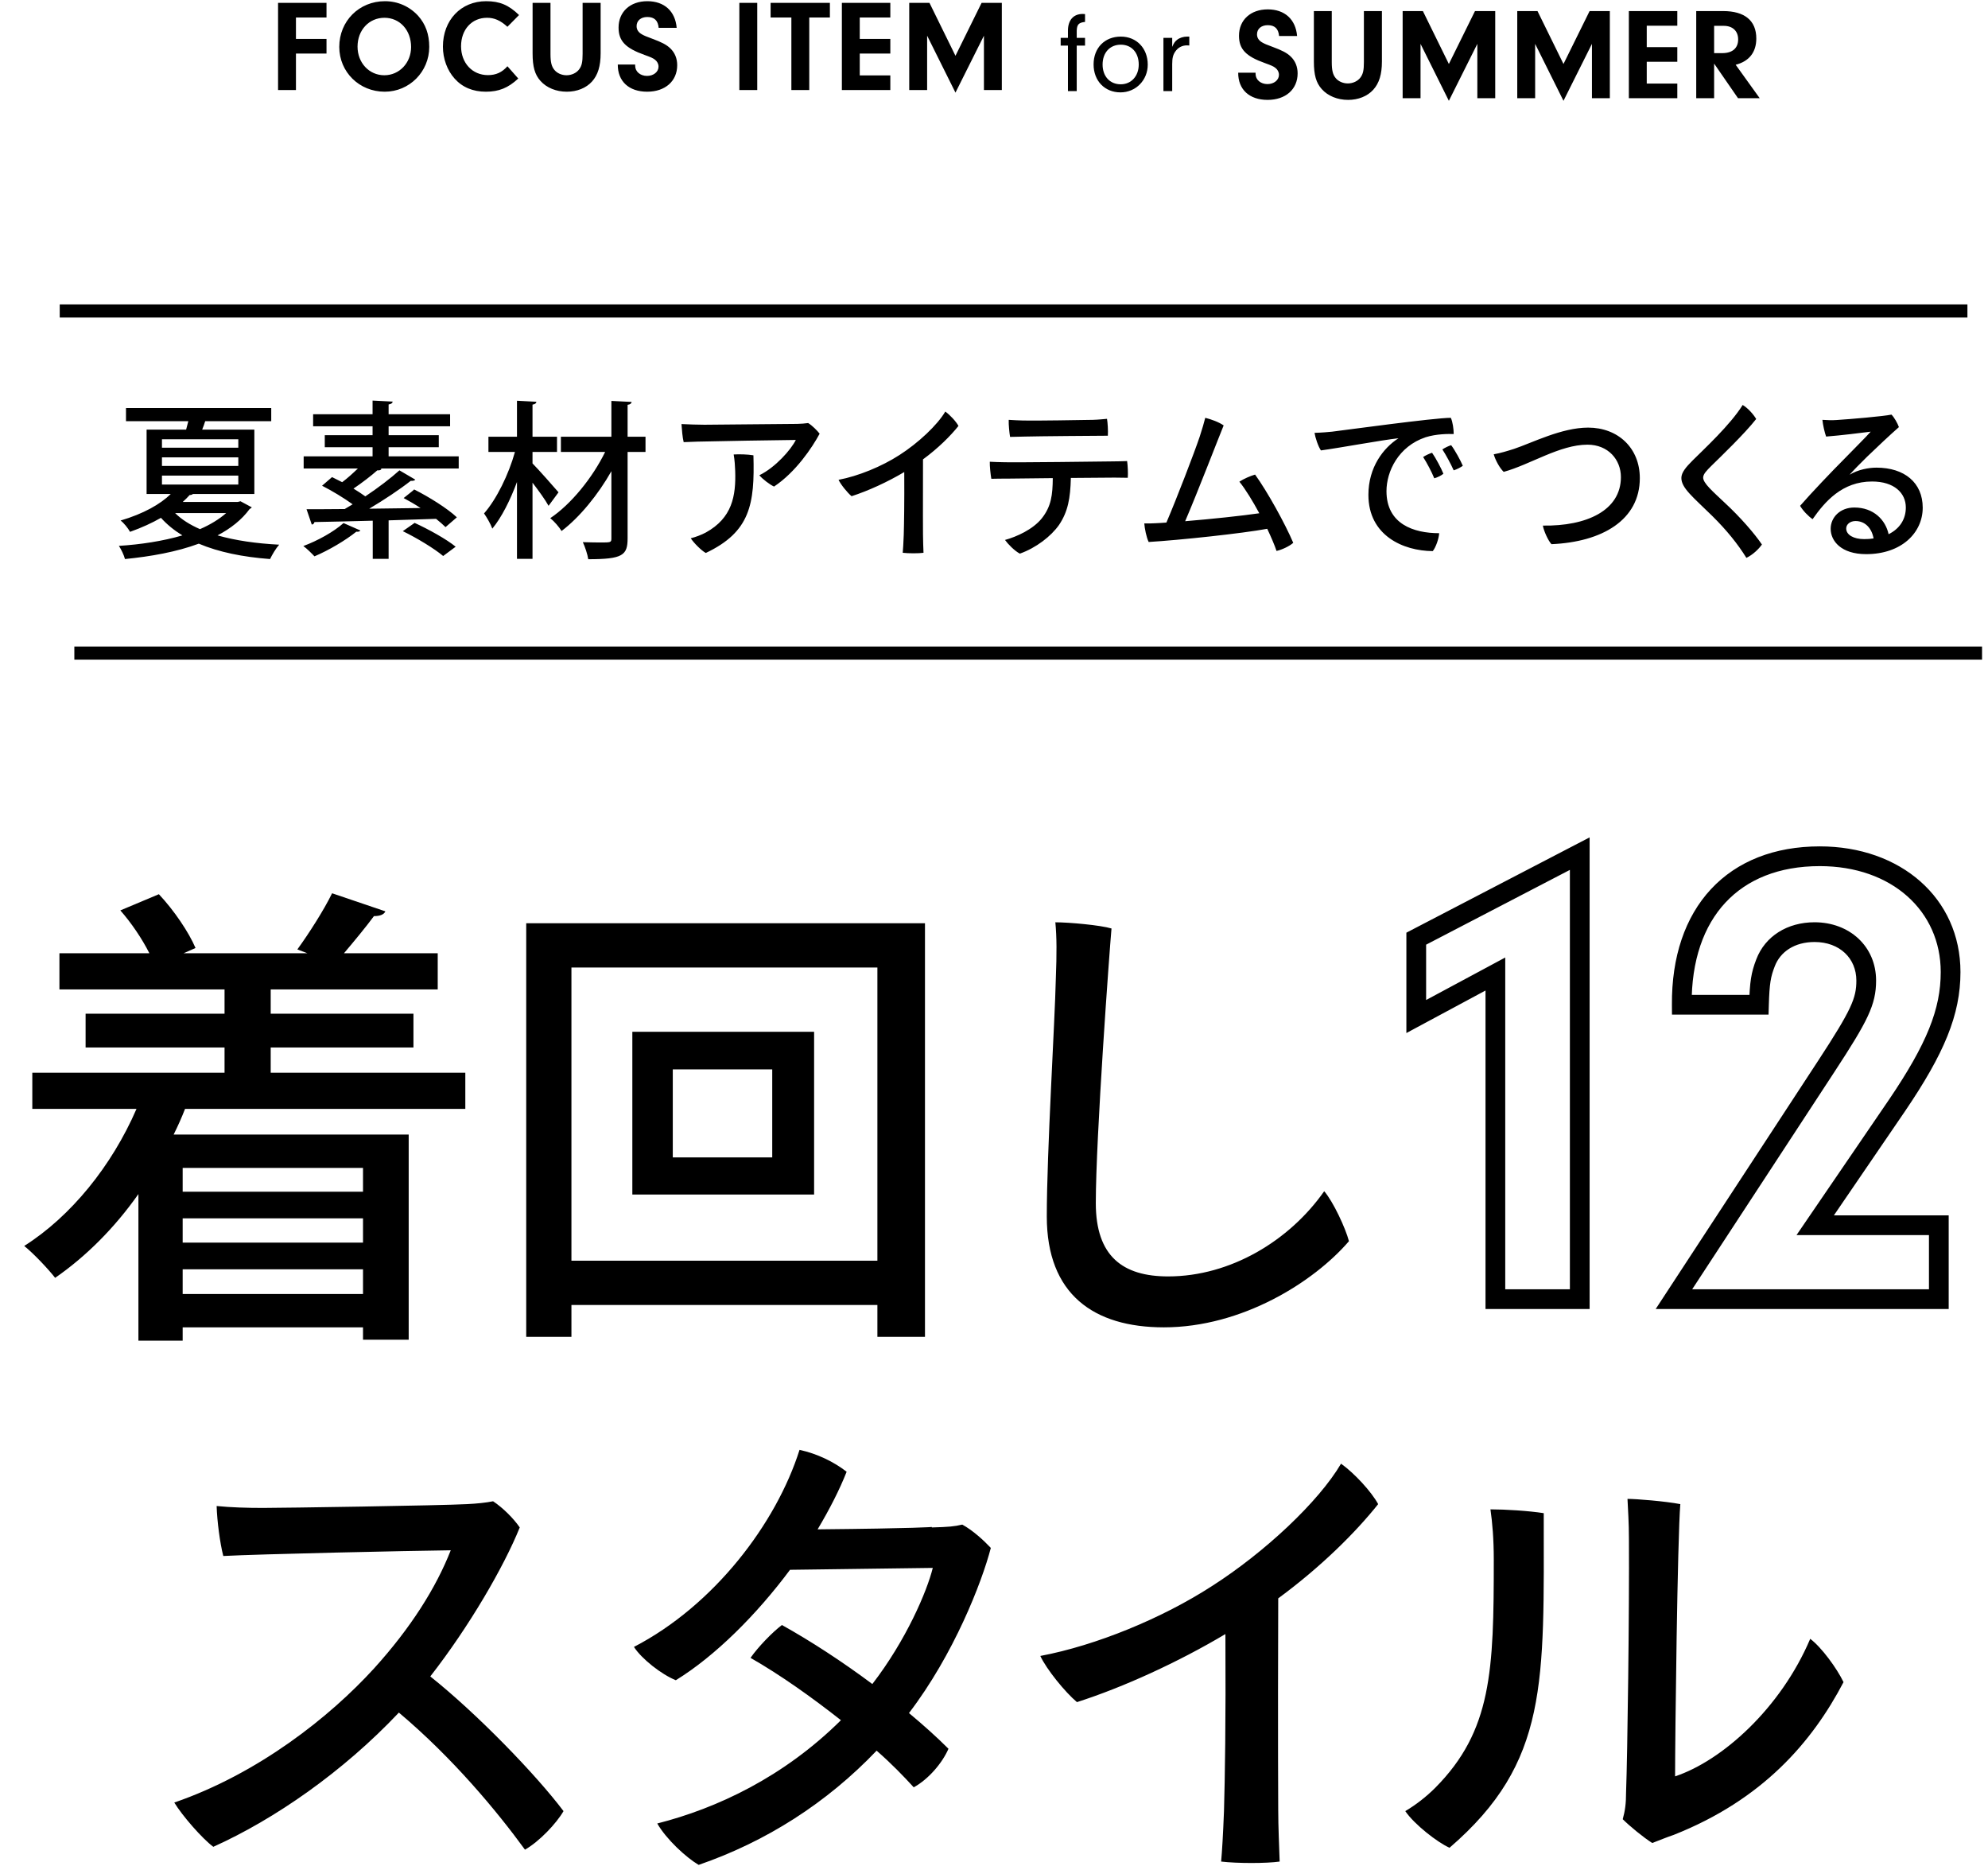
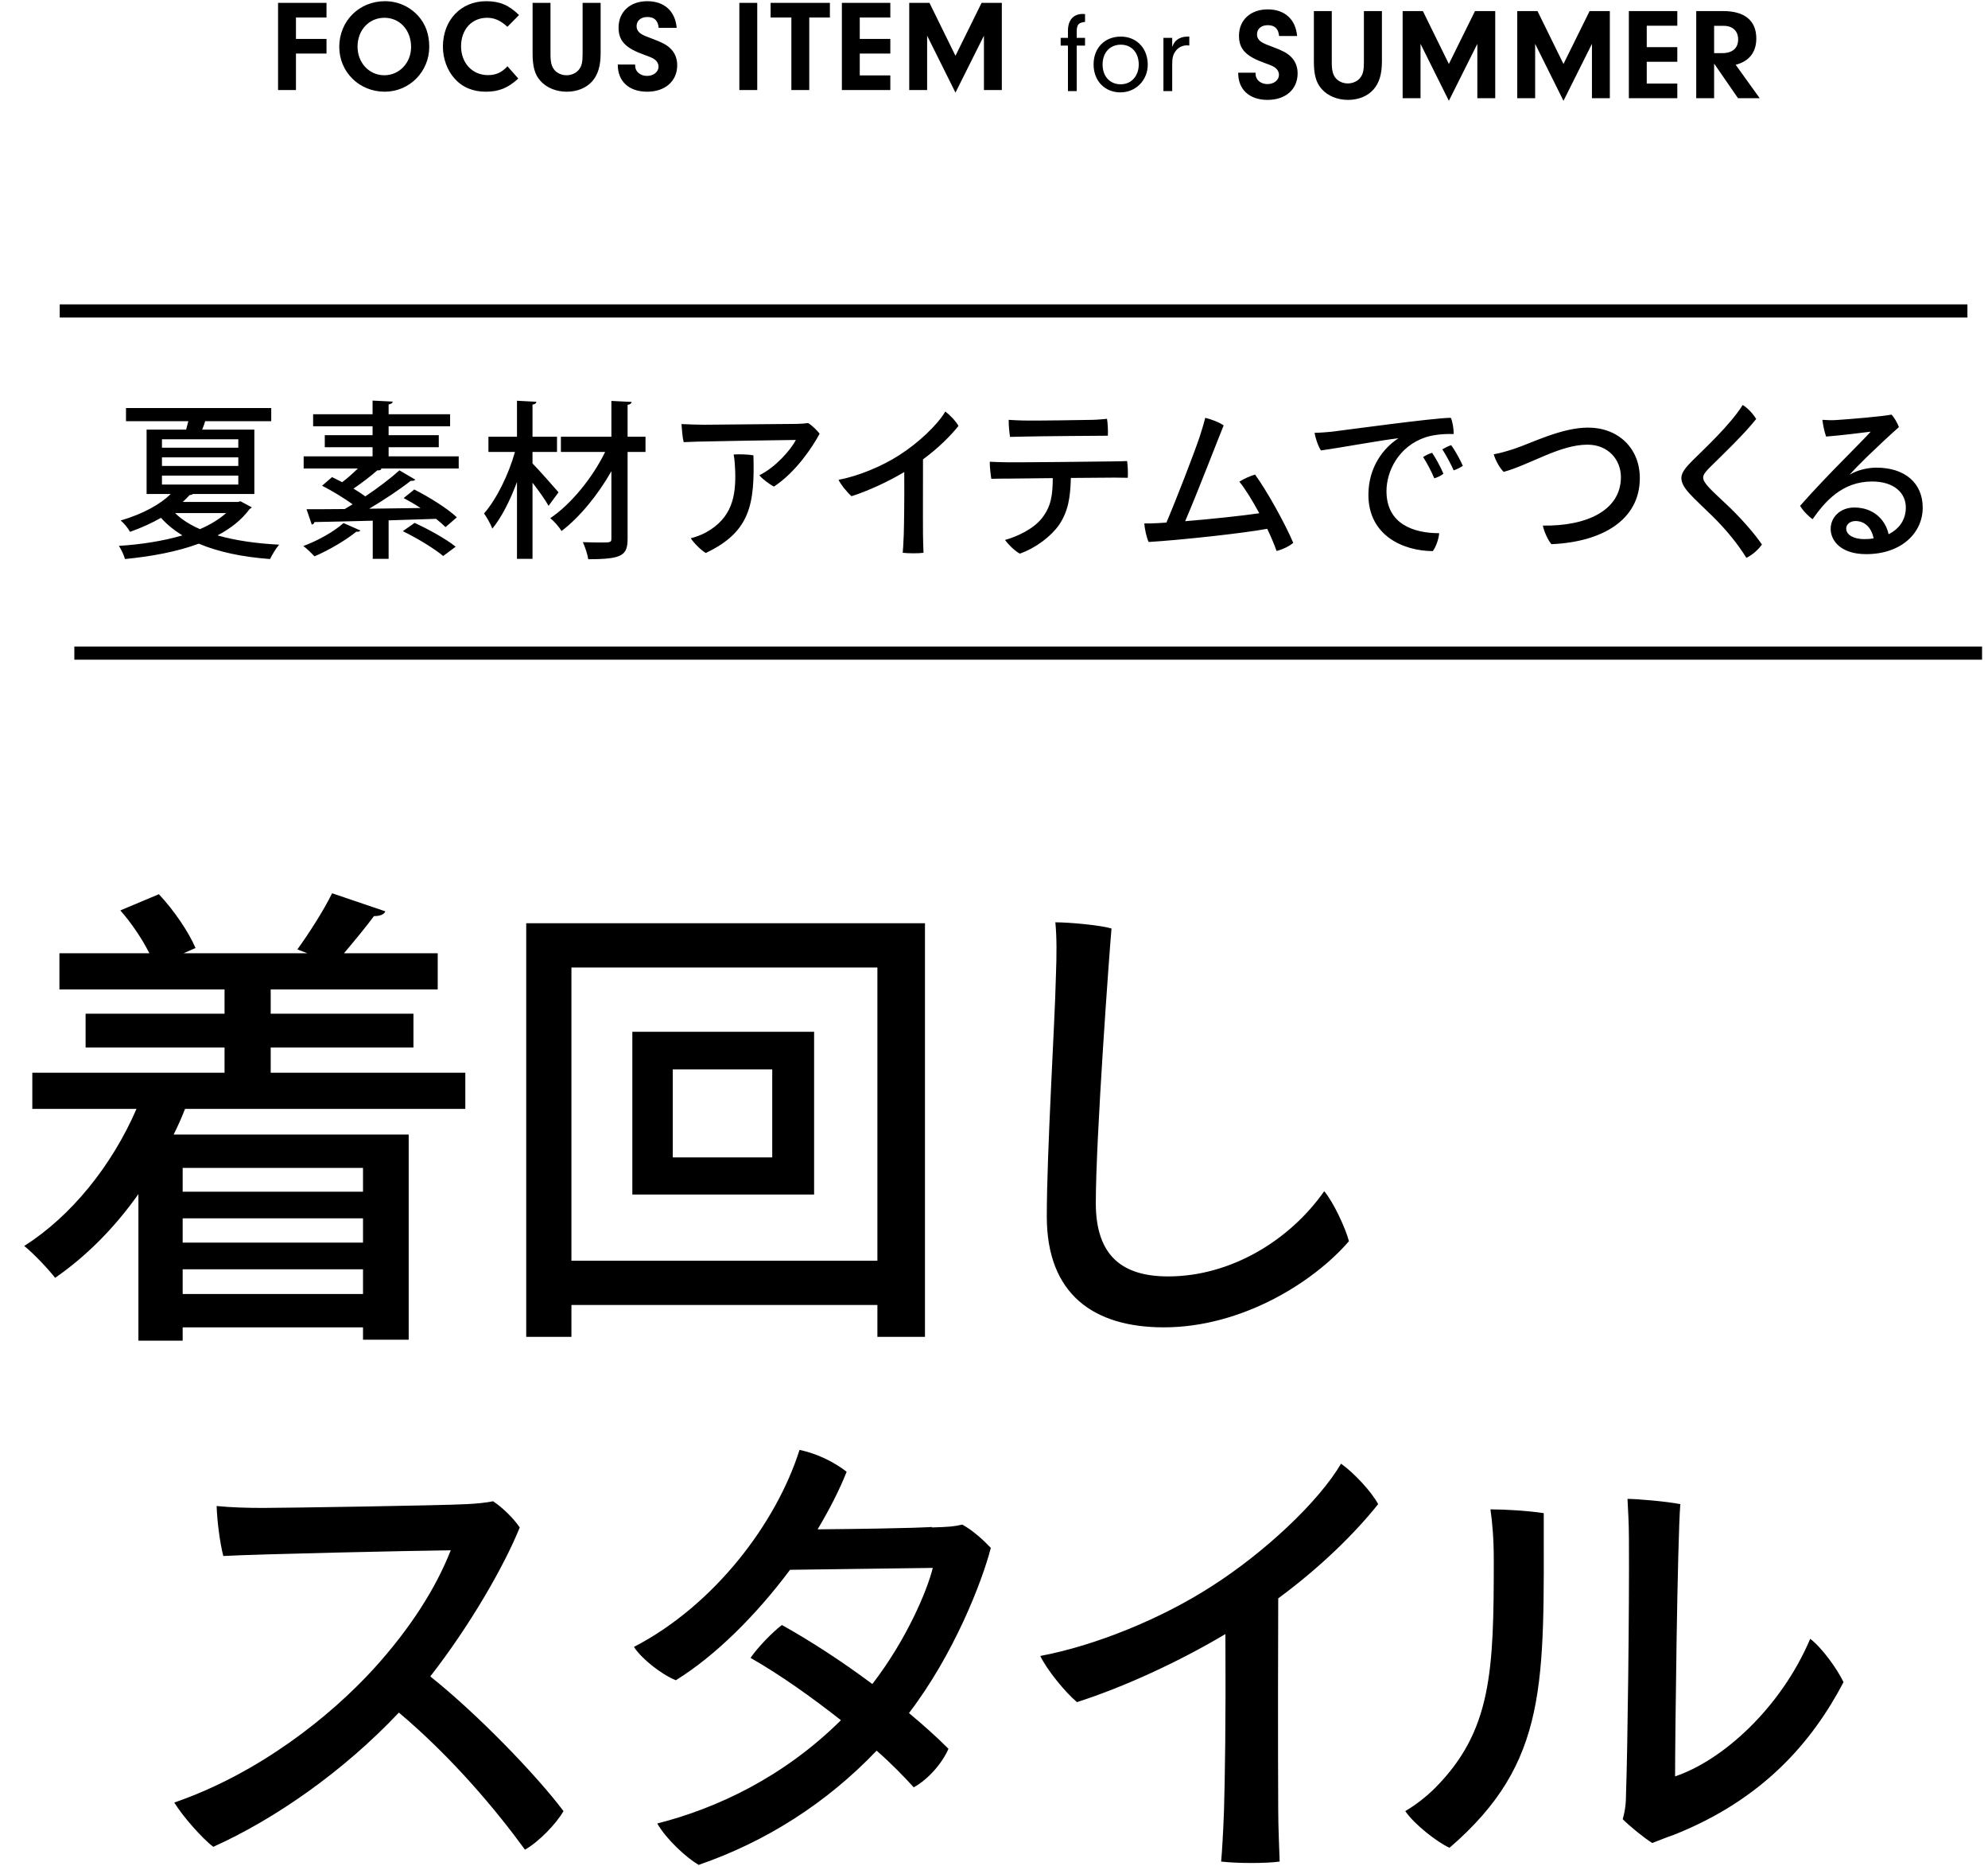
<svg xmlns="http://www.w3.org/2000/svg" width="243" height="228" viewBox="0 0 243 228" fill="none">
  <path d="M52.595 204.864C58.295 209.401 65.507 216.845 68.881 221.324C68.008 222.836 65.915 225.046 64.17 226.035C60.738 221.324 55.329 214.81 48.756 209.284C41.951 216.496 33.576 222.313 26.073 225.686C24.735 224.697 22.292 221.906 21.303 220.277C31.598 216.729 40.323 209.808 45.732 203.875C50.211 198.931 53.293 194.045 55.096 189.45C50.036 189.509 31.54 189.916 27.294 190.148C26.887 188.578 26.538 185.902 26.48 184.041C28.225 184.216 30.261 184.274 32.122 184.274C34.565 184.274 53.875 183.983 57.074 183.809C58.295 183.75 59.4 183.634 60.273 183.46C61.494 184.274 62.774 185.554 63.53 186.659C61.611 191.428 57.365 198.757 52.595 204.864ZM113.899 186.6V186.659C115.993 186.6 116.633 186.542 117.622 186.31C118.902 187.008 120.239 188.229 121.112 189.16C120.007 193.406 116.575 202.188 111.108 209.342C112.853 210.796 114.481 212.251 115.935 213.705C115.179 215.45 113.492 217.427 111.689 218.416C110.468 217.078 108.956 215.508 107.152 213.937C101.045 220.335 93.659 225.046 85.399 227.896C83.829 226.966 81.444 224.756 80.339 222.836C87.668 220.975 95.811 217.136 102.79 210.215C99.242 207.423 95.403 204.689 91.739 202.595C92.67 201.258 94.415 199.455 95.578 198.582C99.126 200.56 102.965 203.061 106.629 205.794C110.759 200.443 113.318 194.453 114.016 191.603L96.567 191.835C92.495 197.303 87.435 202.363 82.608 205.329C80.863 204.631 78.42 202.712 77.489 201.258C87.261 196.197 94.88 186.193 97.73 177.178C99.882 177.643 101.918 178.632 103.488 179.853C102.616 182.064 101.394 184.448 99.94 186.891C112.213 186.775 113.899 186.6 113.899 186.6ZM168.457 183.809C165.723 187.24 161.535 191.428 156.242 195.325C156.184 212.541 156.242 221.208 156.242 221.208C156.242 223.185 156.359 225.744 156.417 227.489C154.788 227.722 151.24 227.722 149.263 227.489C149.379 226.21 149.495 224.29 149.612 221.324C149.728 217.253 149.844 210.506 149.786 199.687C144.028 203.119 137.281 206.202 131.639 208.005C130.185 206.783 127.917 203.991 127.161 202.363C133.966 201.083 142.051 197.768 148.158 193.813C154.614 189.683 161.186 183.518 163.92 178.865C165.549 180.028 167.642 182.296 168.457 183.809ZM201.959 225.221C200.854 224.523 199.167 223.127 198.353 222.313C198.644 221.266 198.76 220.393 198.76 218.997C198.934 214.519 199.167 196.605 199.109 187.996C199.109 186.077 198.993 184.448 198.934 183.169C200.039 183.169 203.587 183.46 205.391 183.809C205.042 188.055 204.751 212.192 204.751 217.078C210.509 215.159 217.663 208.761 221.269 200.269C222.665 201.316 224.526 203.875 225.341 205.562C221.502 212.89 215.453 219.928 204.576 224.232C203.704 224.523 202.889 224.872 201.959 225.221ZM175.436 218.474C182.358 211.494 182.59 204.166 182.59 190.614C182.59 188.055 182.416 186.077 182.183 184.448C183.986 184.448 186.836 184.623 188.698 184.914C188.698 205.62 189.337 215.333 177.181 225.803C175.727 225.163 172.877 222.953 171.772 221.324C173.052 220.568 174.331 219.579 175.436 218.474Z" fill="black" />
  <path d="M56.877 131.088V135.508H22.619C22.212 136.555 21.747 137.602 21.223 138.649H49.956V163.717H44.372V162.205H22.328V163.834H16.919V145.919C14.011 150.049 10.521 153.539 6.741 156.156C5.926 155.109 4.123 153.19 2.96 152.259C8.66 148.653 13.662 142.488 16.686 135.508H3.949V131.088H27.447V128.005H10.463V123.875H27.447V120.909H7.264V116.489H18.257C17.384 114.744 16.047 112.766 14.709 111.254L19.42 109.276C21.281 111.254 23.084 113.93 23.899 115.849L22.445 116.489H37.567L36.346 116.023C37.742 114.104 39.603 111.196 40.592 109.16L47.106 111.37C46.931 111.778 46.408 111.952 45.71 111.952C44.721 113.29 43.325 114.976 42.046 116.489H53.504V120.909H33.089V123.875H50.538V128.005H33.089V131.088H56.877ZM22.328 151.852H44.372V148.886H22.328V151.852ZM44.372 145.629V142.72H22.328V145.629H44.372ZM22.328 155.109V158.134H44.372V155.109H22.328ZM64.322 163.368V112.824H113.063V163.368H107.247V159.472H69.848V163.368H64.322ZM69.848 118.234V154.062H107.247V118.234H69.848ZM77.293 145.978V126.086H99.511V145.978H77.293ZM82.237 141.441H94.393V130.681H82.237V141.441ZM129 112.708C130.687 112.708 134.526 113.057 135.863 113.464C135.631 116.023 133.944 138.998 133.944 147.025C133.944 153.539 137.259 155.982 142.785 155.982C150.404 155.982 157.616 151.619 161.862 145.57C162.968 146.85 164.48 150.107 164.887 151.678C160.583 156.68 151.8 162.205 142.261 162.205C133.711 162.205 127.953 158.192 127.953 148.653C127.953 140.743 128.942 124.864 129.058 119.571C129.175 116.489 129.175 114.569 129 112.708Z" fill="black" />
-   <path d="M182.786 119.027H183.992V117.009L182.215 117.964L182.786 119.027ZM173.112 124.223H171.906V126.241L173.683 125.286L173.112 124.223ZM173.112 114.71L172.556 113.639L171.906 113.977V114.71H173.112ZM193.099 104.317H194.305V102.33L192.542 103.246L193.099 104.317ZM193.099 158.76V159.966H194.305V158.76H193.099ZM182.786 158.76H181.579V159.966H182.786V158.76ZM182.215 117.964L172.541 123.16L173.683 125.286L183.357 120.089L182.215 117.964ZM174.319 124.223V114.71H171.906V124.223H174.319ZM173.669 115.78L193.655 105.387L192.542 103.246L172.556 113.639L173.669 115.78ZM191.892 104.317V158.76H194.305V104.317H191.892ZM193.099 157.553H182.786V159.966H193.099V157.553ZM183.992 158.76V119.027H181.579V158.76H183.992ZM221.879 149.726L220.883 149.045L219.594 150.932H221.879V149.726ZM236.989 149.726H238.195V148.52H236.989V149.726ZM236.989 158.76V159.966H238.195V158.76H236.989ZM204.611 158.76L203.602 158.099L202.38 159.966H204.611V158.76ZM223.238 130.299L224.248 130.96L224.248 130.959L223.238 130.299ZM215.803 117.668L216.928 118.105L216.931 118.095L215.803 117.668ZM215.004 122.784V123.99H216.175L216.21 122.82L215.004 122.784ZM205.57 122.784L204.364 122.793L204.372 123.99H205.57V122.784ZM231.872 135.096L232.869 135.776L232.871 135.773L231.872 135.096ZM221.879 150.932H236.989V148.52H221.879V150.932ZM235.783 149.726V158.76H238.195V149.726H235.783ZM236.989 157.553H204.611V159.966H236.989V157.553ZM205.62 159.42L224.248 130.96L222.229 129.638L203.602 158.099L205.62 159.42ZM224.248 130.959C228.285 124.785 229.321 122.804 229.321 119.826H226.909C226.909 121.964 226.346 123.342 222.229 129.639L224.248 130.959ZM229.321 119.826C229.321 115.65 226.069 112.704 221.799 112.704V115.116C224.885 115.116 226.909 117.127 226.909 119.826H229.321ZM221.799 112.704C218.503 112.704 215.76 114.38 214.675 117.24L216.931 118.095C217.605 116.319 219.34 115.116 221.799 115.116V112.704ZM214.679 117.23C214.047 118.856 213.88 119.973 213.798 122.749L216.21 122.82C216.288 120.159 216.44 119.358 216.928 118.105L214.679 117.23ZM215.004 121.578H205.57V123.99H215.004V121.578ZM206.777 122.776C206.738 117.364 208.252 113.153 210.901 110.305C213.54 107.466 217.433 105.843 222.439 105.843V103.43C216.892 103.43 212.311 105.245 209.134 108.662C205.966 112.069 204.322 116.931 204.364 122.793L206.777 122.776ZM222.439 105.843C231.266 105.843 237.222 111.351 237.222 118.787H239.634C239.634 109.754 232.319 103.43 222.439 103.43V105.843ZM237.222 118.787C237.222 123.298 235.548 127.527 230.874 134.419L232.871 135.773C237.631 128.754 239.634 124.029 239.634 118.787H237.222ZM230.876 134.415L220.883 149.045L222.875 150.406L232.869 135.776L230.876 134.415Z" fill="black" />
  <path d="M29.067 61.339L29.397 61.256L30.78 62C30.718 62.082 30.615 62.144 30.512 62.206C29.541 63.527 28.2 64.58 26.589 65.427C28.757 66.046 31.317 66.418 34.125 66.562C33.732 66.996 33.258 67.801 33.01 68.317C29.686 68.069 26.734 67.47 24.298 66.438C21.573 67.45 18.414 68.007 15.276 68.317C15.152 67.842 14.822 67.14 14.533 66.707C17.175 66.541 19.901 66.129 22.295 65.427C21.284 64.807 20.417 64.105 19.674 63.28C18.6 63.899 17.341 64.477 15.896 64.993C15.648 64.539 15.132 63.899 14.739 63.61C17.547 62.784 19.611 61.607 20.871 60.369H17.919V52.503H22.75L23.018 51.471H15.4V49.861H33.154V51.471H25.082C24.979 51.801 24.855 52.152 24.711 52.503H31.09V60.369H23.575C23.493 60.451 23.369 60.493 23.183 60.493C22.935 60.782 22.646 61.05 22.337 61.339H29.067ZM29.129 55.889H19.797V56.942H29.129V55.889ZM29.129 53.68H19.797V54.712H29.129V53.68ZM29.129 58.118H19.797V59.213H29.129V58.118ZM27.642 62.702H21.408C22.192 63.486 23.224 64.126 24.442 64.663C25.681 64.126 26.775 63.465 27.642 62.702ZM47.502 55.765H56.07V57.251H46.511L46.635 57.313C46.553 57.458 46.346 57.499 46.119 57.478C45.376 58.139 44.22 59.027 43.208 59.708C43.724 60.018 44.22 60.348 44.653 60.658C46.202 59.626 47.75 58.449 48.824 57.478L50.764 58.614C50.661 58.738 50.475 58.779 50.207 58.758C48.865 59.811 46.945 61.091 45.128 62.165C47.131 62.144 49.278 62.103 51.404 62.082C50.723 61.628 50 61.215 49.34 60.864C50.516 59.935 50.578 59.873 50.62 59.811C52.436 60.72 54.707 62.144 55.843 63.218L54.459 64.415C54.15 64.105 53.758 63.775 53.303 63.404L47.502 63.589V68.296H45.562V63.63C42.837 63.713 40.339 63.754 38.439 63.796C38.398 63.981 38.274 64.085 38.109 64.105L37.469 62.227C38.749 62.227 40.339 62.227 42.135 62.206C42.444 62.02 42.775 61.834 43.105 61.628C42.052 60.864 40.586 59.977 39.368 59.357L40.586 58.304C40.979 58.49 41.392 58.697 41.825 58.924C42.465 58.449 43.146 57.829 43.745 57.251H37.118V55.765H45.541V54.65H39.699V53.184H45.541V52.09H38.274V50.624H45.541V48.952L47.998 49.076C47.977 49.262 47.833 49.365 47.502 49.427V50.624H55.017V52.09H47.502V53.184H53.634V54.65H47.502V55.765ZM55.698 66.81L54.17 67.945C53.118 67.058 50.95 65.736 49.236 64.91L50.681 63.899C52.354 64.663 54.563 65.881 55.698 66.81ZM41.99 63.92L44.055 64.828C43.972 64.931 43.828 65.014 43.559 64.972C42.217 66.046 40.194 67.243 38.439 67.987C38.109 67.636 37.49 67.016 37.077 66.727C38.811 66.087 40.793 64.993 41.99 63.92ZM65.091 55.228V56.632C65.793 57.334 67.796 59.605 68.271 60.162L67.053 61.814C66.66 61.091 65.835 59.956 65.091 58.986V68.296H63.192V58.903C62.366 61.133 61.293 63.259 60.178 64.601C59.971 64.023 59.497 63.218 59.166 62.743C60.694 61.009 62.181 57.974 62.944 55.228H59.703V53.37H63.192V48.973L65.566 49.097C65.546 49.283 65.422 49.386 65.091 49.448V53.37H68.085V55.228H65.091ZM76.714 53.37H78.903V55.228H76.714V65.778C76.714 67.863 76.116 68.338 71.904 68.338C71.822 67.76 71.512 66.83 71.243 66.252C72.007 66.273 72.751 66.294 73.329 66.294C74.67 66.294 74.732 66.294 74.732 65.778V57.582C73.122 60.431 70.851 63.218 68.642 64.89C68.333 64.394 67.754 63.713 67.259 63.321C69.798 61.628 72.441 58.366 73.969 55.228H68.56V53.37H74.732V48.994L77.21 49.117C77.168 49.303 77.045 49.427 76.714 49.468V53.37ZM85.22 53.969L83.568 54.031C83.424 53.494 83.341 52.421 83.3 51.822C84.146 51.863 85.344 51.904 86.108 51.904C87.222 51.884 96.203 51.822 97.462 51.801C97.999 51.781 98.329 51.76 98.783 51.698C99.299 52.008 99.898 52.627 100.187 52.999C99.279 54.691 97.276 57.685 94.613 59.46C94.118 59.233 93.23 58.573 92.817 58.077C94.778 57.127 96.698 54.939 97.276 53.763C96.161 53.763 86.52 53.928 85.22 53.969ZM89.679 55.538C90.36 55.497 91.372 55.517 92.094 55.641C92.26 61.587 91.723 64.993 86.273 67.574C85.757 67.305 84.786 66.335 84.435 65.778C85.034 65.633 85.777 65.344 86.273 65.076C89.493 63.3 89.968 60.617 89.865 57.54C89.844 56.962 89.803 56.24 89.679 55.538ZM117.157 52.049C116.187 53.267 114.7 54.753 112.821 56.137C112.801 62.247 112.821 65.323 112.821 65.323C112.821 66.025 112.863 66.934 112.883 67.553C112.305 67.636 111.046 67.636 110.344 67.553C110.385 67.099 110.427 66.418 110.468 65.365C110.509 63.92 110.551 61.525 110.53 57.685C108.486 58.903 106.091 59.997 104.089 60.637C103.573 60.204 102.768 59.213 102.499 58.635C104.915 58.18 107.784 57.004 109.952 55.6C112.243 54.134 114.576 51.946 115.547 50.294C116.125 50.707 116.868 51.512 117.157 52.049ZM125.3 53.35C124.991 53.35 124.02 53.37 123.463 53.391C123.381 52.895 123.277 51.925 123.298 51.306C123.979 51.347 124.33 51.368 125.053 51.388C126.312 51.43 132.547 51.326 133.579 51.306C134.301 51.285 134.818 51.223 135.313 51.182C135.396 51.657 135.458 52.648 135.416 53.246C134.673 53.246 126.642 53.308 125.3 53.35ZM137.77 56.343C137.852 56.88 137.894 57.85 137.852 58.387C137.336 58.387 136.779 58.366 136.221 58.366C135.705 58.366 133.414 58.387 130.895 58.407C130.833 60.885 130.544 62.516 129.45 64.147C128.48 65.53 126.642 66.954 124.66 67.656C124.02 67.326 123.195 66.48 122.844 65.984C124.268 65.592 126.25 64.704 127.344 63.342C128.5 61.876 128.666 60.493 128.686 58.428C126.064 58.449 123.649 58.49 123.05 58.49C122.575 58.49 121.75 58.49 121.172 58.511C121.089 58.036 120.965 56.962 120.986 56.426C121.605 56.467 122.121 56.467 122.802 56.487C124.02 56.529 134.921 56.405 135.974 56.384C136.428 56.384 137.274 56.364 137.77 56.343ZM158.078 66.335C157.645 66.727 156.716 67.181 156.034 67.326C155.787 66.583 155.374 65.633 154.899 64.621C151.906 65.179 144.205 66.005 140.407 66.232C140.138 65.695 139.911 64.58 139.87 63.961C140.303 63.981 140.84 63.961 141.232 63.94C141.645 63.92 142.099 63.899 142.574 63.858C143.854 60.864 145.981 55.331 146.641 53.37C146.972 52.359 147.157 51.698 147.323 51.058C148.066 51.244 148.974 51.574 149.573 51.987C149.036 53.267 146.414 60.1 144.866 63.693C148.128 63.424 151.802 63.032 153.929 62.722C153.124 61.236 152.257 59.811 151.493 58.862C152.029 58.511 152.835 58.16 153.413 57.995C154.92 60.08 157.087 64.002 158.078 66.335ZM160.68 52.895C161.526 52.875 162.455 52.792 162.827 52.751C164.23 52.586 175.275 51.058 177.34 51.058C177.567 51.553 177.691 52.441 177.691 53.04C177.051 53.019 175.564 53.019 174.264 53.432C170.919 54.547 169.474 57.623 169.474 60.018C169.474 64.043 172.798 65.158 175.915 65.158C175.874 65.84 175.502 66.892 175.131 67.347C171.518 67.326 167.265 65.447 167.265 60.472C167.265 57.107 169.082 54.753 170.94 53.556C168.979 53.763 163.632 54.753 161.464 55.042C161.134 54.588 160.762 53.453 160.68 52.895ZM177.381 54.403C177.835 55.001 178.516 56.24 178.805 56.921C178.558 57.107 178.083 57.355 177.691 57.478C177.34 56.694 176.762 55.62 176.307 54.919C176.617 54.712 177.092 54.485 177.381 54.403ZM175.048 55.331C175.461 55.91 176.184 57.251 176.431 57.891C176.204 58.098 175.709 58.346 175.316 58.449C174.986 57.644 174.408 56.55 173.954 55.848C174.264 55.641 174.759 55.414 175.048 55.331ZM182.583 55.517C183.409 55.373 184.214 55.125 185.061 54.857C187.29 54.113 190.882 52.255 194.124 52.255C197.778 52.255 200.441 54.753 200.441 58.428C200.441 63.548 195.837 66.232 189.644 66.5C189.272 66.129 188.694 64.89 188.591 64.229C193.917 64.312 198.129 62.392 198.129 58.304C198.129 56.178 196.58 54.34 194.041 54.34C190.655 54.34 187.043 56.777 183.801 57.664C183.306 57.19 182.79 56.24 182.583 55.517ZM213.013 49.489C213.674 49.881 214.355 50.666 214.665 51.203C213.22 53.04 210.33 55.806 209.173 56.942C208.616 57.499 208.183 57.933 208.183 58.366C208.183 59.047 209.339 60.038 210.825 61.442C212.724 63.197 214.458 65.2 215.367 66.541C214.995 67.078 214.252 67.801 213.468 68.172C212.415 66.48 211.073 64.807 209.297 63.053C206.944 60.74 205.519 59.646 205.519 58.407C205.519 57.747 206.077 57.086 206.882 56.281C208.244 54.919 211.506 51.925 213.013 49.489ZM229.364 57.148C232.791 57.148 235.02 58.986 235.02 62.041C235.02 65.096 232.44 67.718 228.104 67.718C225.049 67.718 223.769 66.108 223.769 64.621C223.769 63.218 224.925 62.02 226.659 62.02C229.033 62.02 230.479 63.548 230.85 65.282C232.192 64.621 232.956 63.465 232.956 62.02C232.956 60.245 231.531 58.841 228.827 58.841C225.173 58.841 223.067 61.298 221.56 63.445C221.044 63.094 220.363 62.392 220.032 61.814C221.395 60.245 223.955 57.561 225.359 56.157C226.659 54.815 228.063 53.432 228.662 52.751C227.526 52.895 225.07 53.205 223.212 53.35C223.026 52.834 222.819 51.925 222.758 51.306C223.315 51.347 223.996 51.368 224.512 51.326C226.143 51.223 230.252 50.872 231.201 50.666C231.531 50.996 231.944 51.719 232.11 52.194C231.098 53.081 229.446 54.63 228.228 55.806C227.258 56.756 226.556 57.478 226.081 58.015C227.134 57.375 228.435 57.148 229.364 57.148ZM227.857 65.881C228.27 65.881 228.641 65.86 229.013 65.798C228.806 64.601 228.022 63.672 226.804 63.672C226.143 63.672 225.668 64.085 225.668 64.58C225.668 65.365 226.577 65.881 227.857 65.881Z" fill="black" />
  <path d="M9.088 79.812H242.273" stroke="black" stroke-width="1.608" />
  <path d="M7.301 38H240.485" stroke="black" stroke-width="1.608" />
  <path d="M36.175 2.141V4.759H39.91V6.547H36.175V11H33.988V0.353H39.91V2.141H36.175ZM47.056 0.146C48.621 0.146 50.057 0.784 51.111 1.933C52.021 2.955 52.468 4.184 52.468 5.732C52.468 8.765 50.041 11.207 47.025 11.207C43.912 11.207 41.47 8.797 41.47 5.732C41.47 2.572 43.896 0.146 47.056 0.146ZM46.993 2.173C45.109 2.173 43.704 3.673 43.704 5.701C43.704 7.68 45.125 9.196 46.977 9.196C48.812 9.196 50.249 7.68 50.249 5.748C50.249 3.689 48.876 2.173 46.993 2.173ZM62.024 8.095L63.349 9.595C62.12 10.745 60.97 11.207 59.39 11.207C57.81 11.207 56.517 10.665 55.575 9.611C54.665 8.606 54.139 7.169 54.139 5.701C54.139 2.46 56.341 0.146 59.422 0.146C61.066 0.146 62.184 0.609 63.444 1.838L62.024 3.274C61.162 2.492 60.428 2.173 59.534 2.173C57.666 2.173 56.357 3.609 56.357 5.653C56.357 7.696 57.73 9.18 59.645 9.18C60.619 9.18 61.369 8.845 62.024 8.095ZM67.288 0.353V6.594C67.288 7.584 67.415 8.127 67.767 8.542C68.086 8.941 68.66 9.196 69.251 9.196C69.874 9.196 70.48 8.909 70.799 8.462C71.119 8.031 71.214 7.568 71.214 6.578V0.353H73.417V6.515C73.417 8.079 73.082 9.164 72.364 9.962C71.645 10.761 70.528 11.207 69.283 11.207C67.99 11.207 66.809 10.729 66.059 9.883C65.372 9.116 65.101 8.159 65.101 6.515V0.353H67.288ZM75.514 7.887H77.638V8.031C77.638 8.749 78.26 9.276 79.09 9.276C79.888 9.276 80.495 8.781 80.495 8.143C80.495 7.808 80.335 7.504 80.064 7.297C79.792 7.089 79.601 7.009 78.771 6.706C76.44 5.876 75.61 4.998 75.61 3.37C75.61 1.439 77.031 0.146 79.122 0.146C81.197 0.146 82.538 1.359 82.713 3.402H80.511C80.431 2.508 79.984 2.077 79.122 2.077C78.34 2.077 77.813 2.524 77.813 3.194C77.813 3.625 78.037 3.961 78.468 4.2C78.755 4.36 78.93 4.439 79.713 4.727C80.878 5.158 81.469 5.461 81.931 5.908C82.49 6.435 82.777 7.153 82.777 7.967C82.777 9.915 81.309 11.207 79.106 11.207C76.871 11.207 75.499 9.931 75.514 7.887Z" fill="black" />
  <path d="M151.35 8.887H153.473V9.031C153.473 9.749 154.096 10.276 154.926 10.276C155.724 10.276 156.331 9.781 156.331 9.143C156.331 8.808 156.171 8.504 155.9 8.297C155.628 8.089 155.437 8.009 154.607 7.706C152.276 6.876 151.446 5.998 151.446 4.37C151.446 2.439 152.867 1.146 154.958 1.146C157.033 1.146 158.374 2.359 158.55 4.402H156.347C156.267 3.508 155.82 3.077 154.958 3.077C154.176 3.077 153.649 3.524 153.649 4.194C153.649 4.625 153.873 4.961 154.304 5.2C154.591 5.36 154.766 5.439 155.549 5.727C156.714 6.158 157.304 6.461 157.767 6.908C158.326 7.435 158.613 8.153 158.613 8.967C158.613 10.915 157.145 12.207 154.942 12.207C152.707 12.207 151.335 10.931 151.35 8.887ZM162.787 1.353V7.594C162.787 8.584 162.915 9.127 163.266 9.542C163.585 9.941 164.16 10.196 164.751 10.196C165.373 10.196 165.98 9.909 166.299 9.462C166.618 9.031 166.714 8.568 166.714 7.578V1.353H168.917V7.515C168.917 9.079 168.582 10.164 167.863 10.962C167.145 11.761 166.028 12.207 164.783 12.207C163.49 12.207 162.308 11.729 161.558 10.883C160.872 10.116 160.6 9.159 160.6 7.515V1.353H162.787ZM173.636 5.36V12H171.45V1.353H173.924L177.1 7.818L180.293 1.353H182.767V12H180.58V5.36L177.1 12.319L173.636 5.36ZM187.646 5.36V12H185.459V1.353H187.933L191.11 7.818L194.302 1.353H196.776V12H194.589V5.36L191.11 12.319L187.646 5.36ZM201.288 3.141V5.759H205.023V7.547H201.288V10.212H205.023V12H199.101V1.353H205.023V3.141H201.288ZM209.523 7.77V12H207.336V1.353H210.624C213.258 1.353 214.679 2.518 214.679 4.705C214.679 6.381 213.801 7.499 212.157 7.914L215.094 12H212.444L209.523 7.77ZM209.523 6.493H210.513C211.758 6.493 212.46 5.886 212.46 4.817C212.46 3.795 211.79 3.157 210.704 3.157H209.523V6.493Z" fill="black" />
  <path d="M131.612 5.573V11.134H130.539V5.573H129.65V4.627H130.539V3.752C130.539 2.468 131.202 1.706 132.331 1.706C132.388 1.706 132.515 1.706 132.628 1.72V2.679C131.852 2.764 131.64 2.99 131.612 3.752V4.627H132.628V5.573H131.612ZM137.004 4.472C138.924 4.472 140.293 5.897 140.293 7.902C140.293 9.807 138.825 11.289 136.962 11.289C135.028 11.289 133.673 9.878 133.673 7.873C133.673 5.855 135.028 4.472 137.004 4.472ZM137.004 5.46C135.663 5.46 134.774 6.434 134.774 7.888C134.774 9.327 135.663 10.301 136.99 10.301C138.275 10.301 139.192 9.299 139.192 7.888C139.192 6.434 138.317 5.46 137.004 5.46ZM142.21 4.627H143.283V5.728C143.481 5.262 143.622 5.065 143.876 4.867C144.2 4.613 144.652 4.472 145.118 4.472H145.372V5.559C145.259 5.545 145.146 5.545 145.075 5.545C144.497 5.545 143.989 5.813 143.664 6.293C143.382 6.702 143.283 7.083 143.283 7.831V11.134H142.21V4.627Z" fill="black" />
  <path d="M92.56 0.353V11H90.373V0.353H92.56ZM98.919 2.141V11H96.732V2.141H94.194V0.353H101.441V2.141H98.919ZM105.091 2.141V4.759H108.827V6.547H105.091V9.212H108.827V11H102.905V0.353H108.827V2.141H105.091ZM113.326 4.36V11H111.139V0.353H113.614L116.79 6.818L119.982 0.353H122.457V11H120.27V4.36L116.79 11.319L113.326 4.36Z" fill="black" />
</svg>